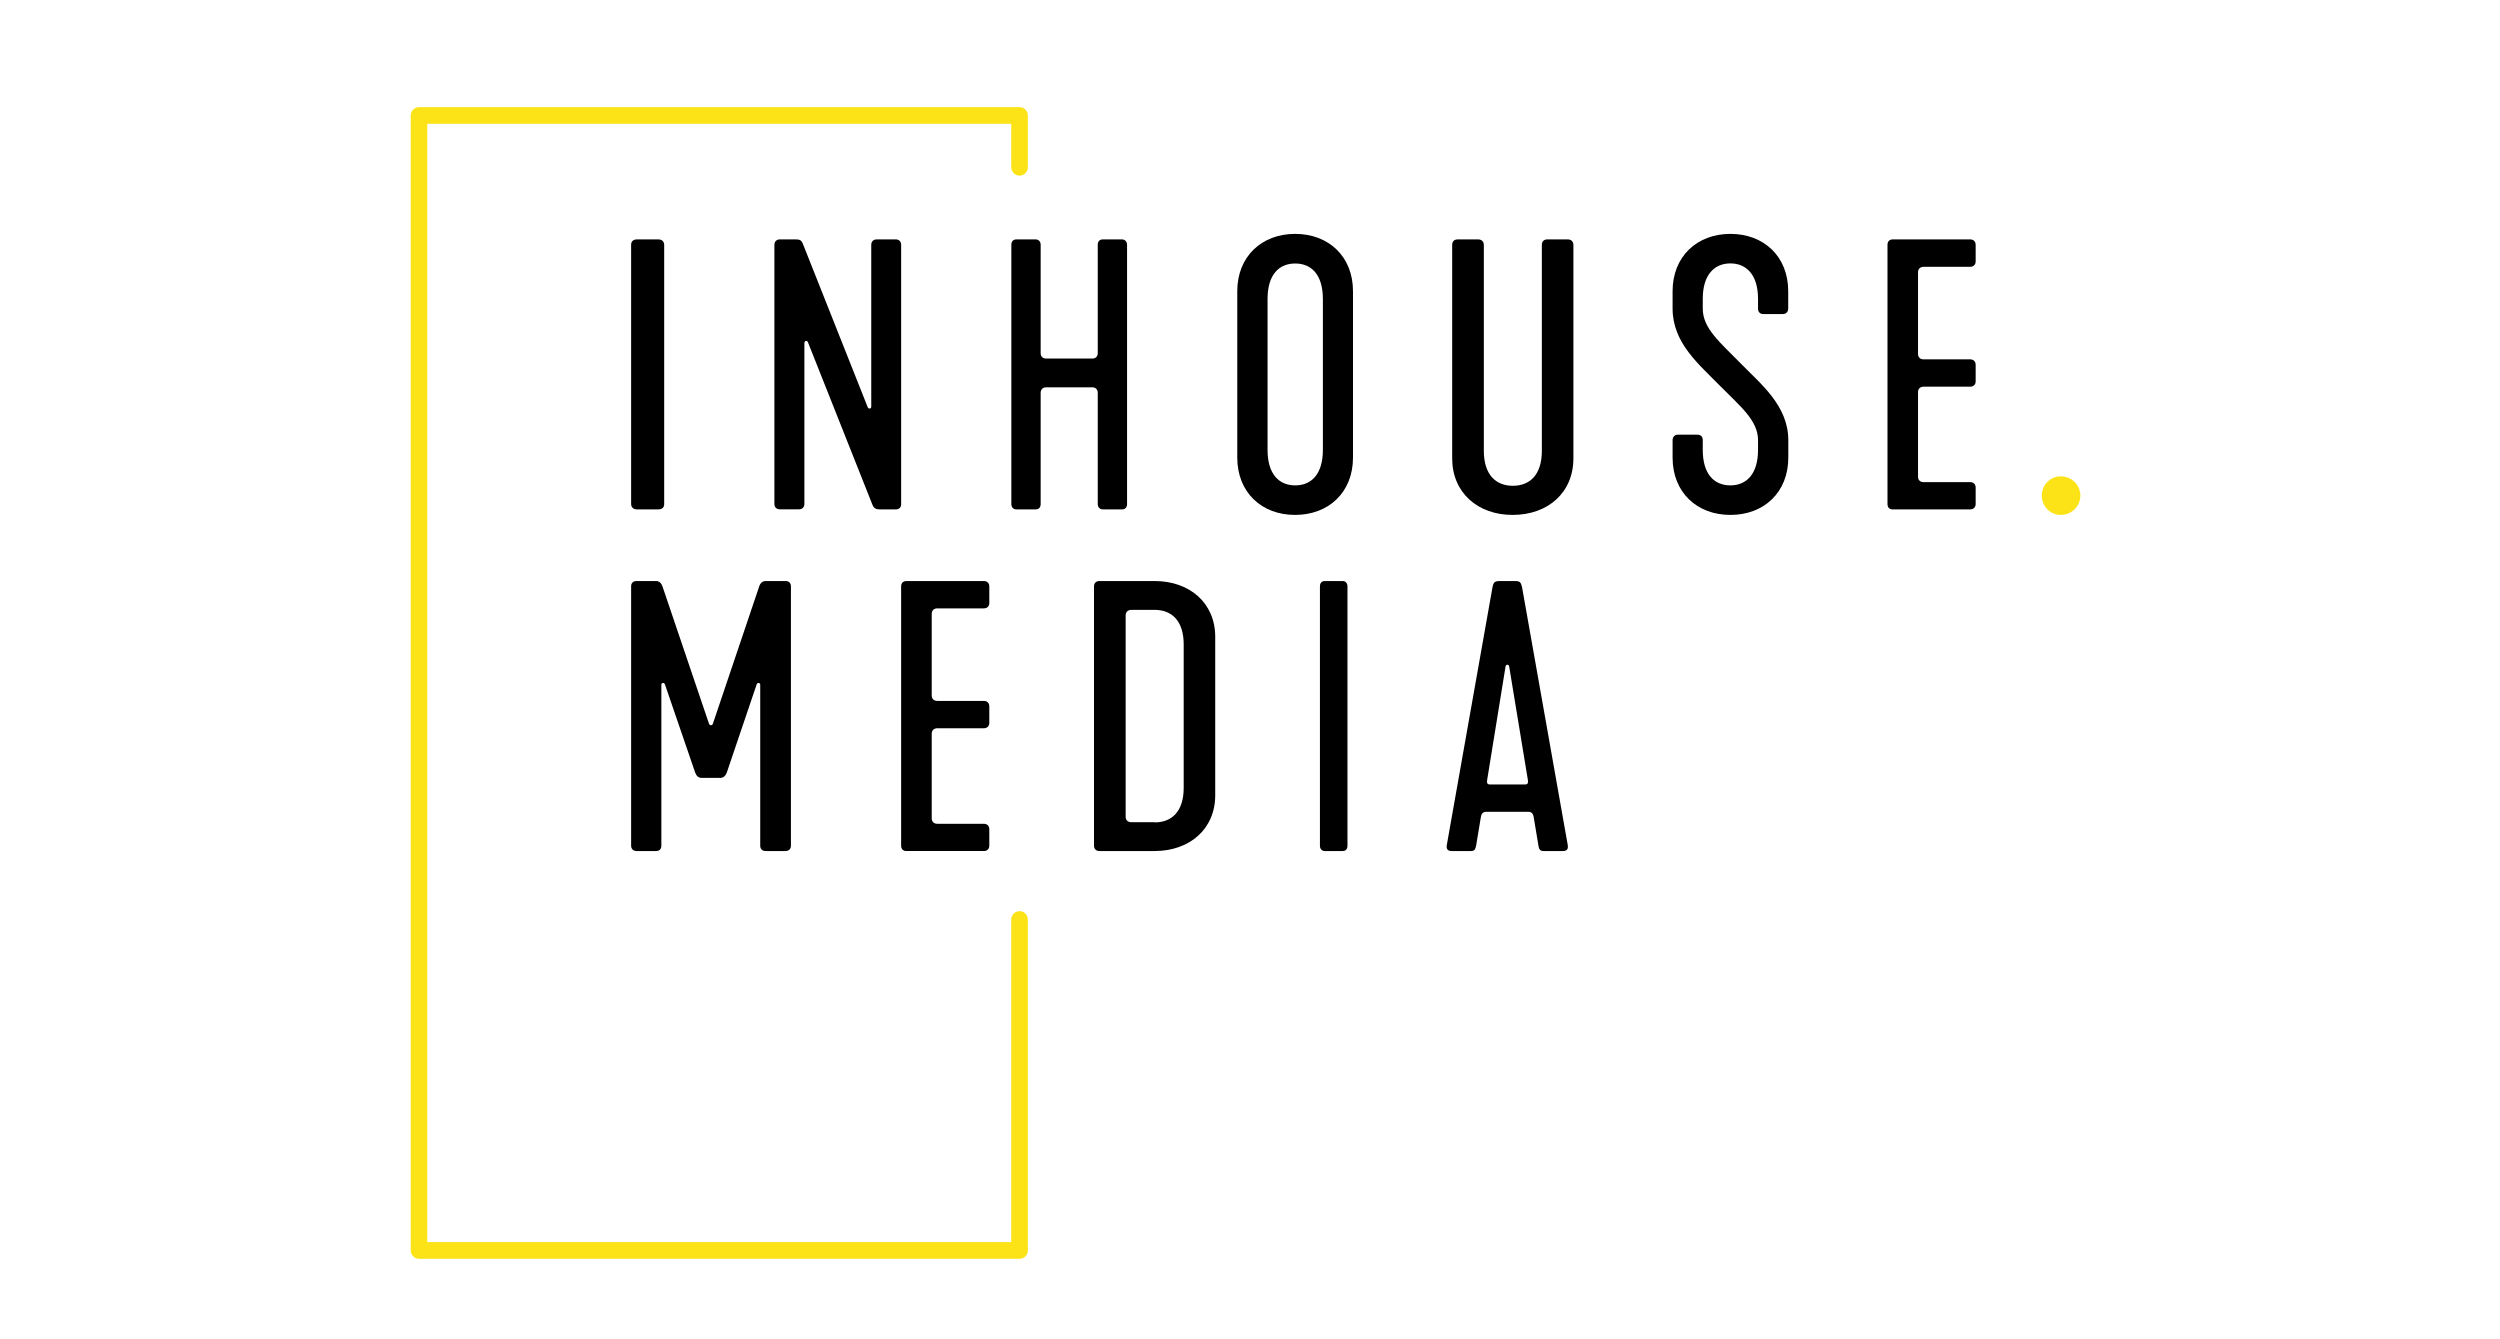
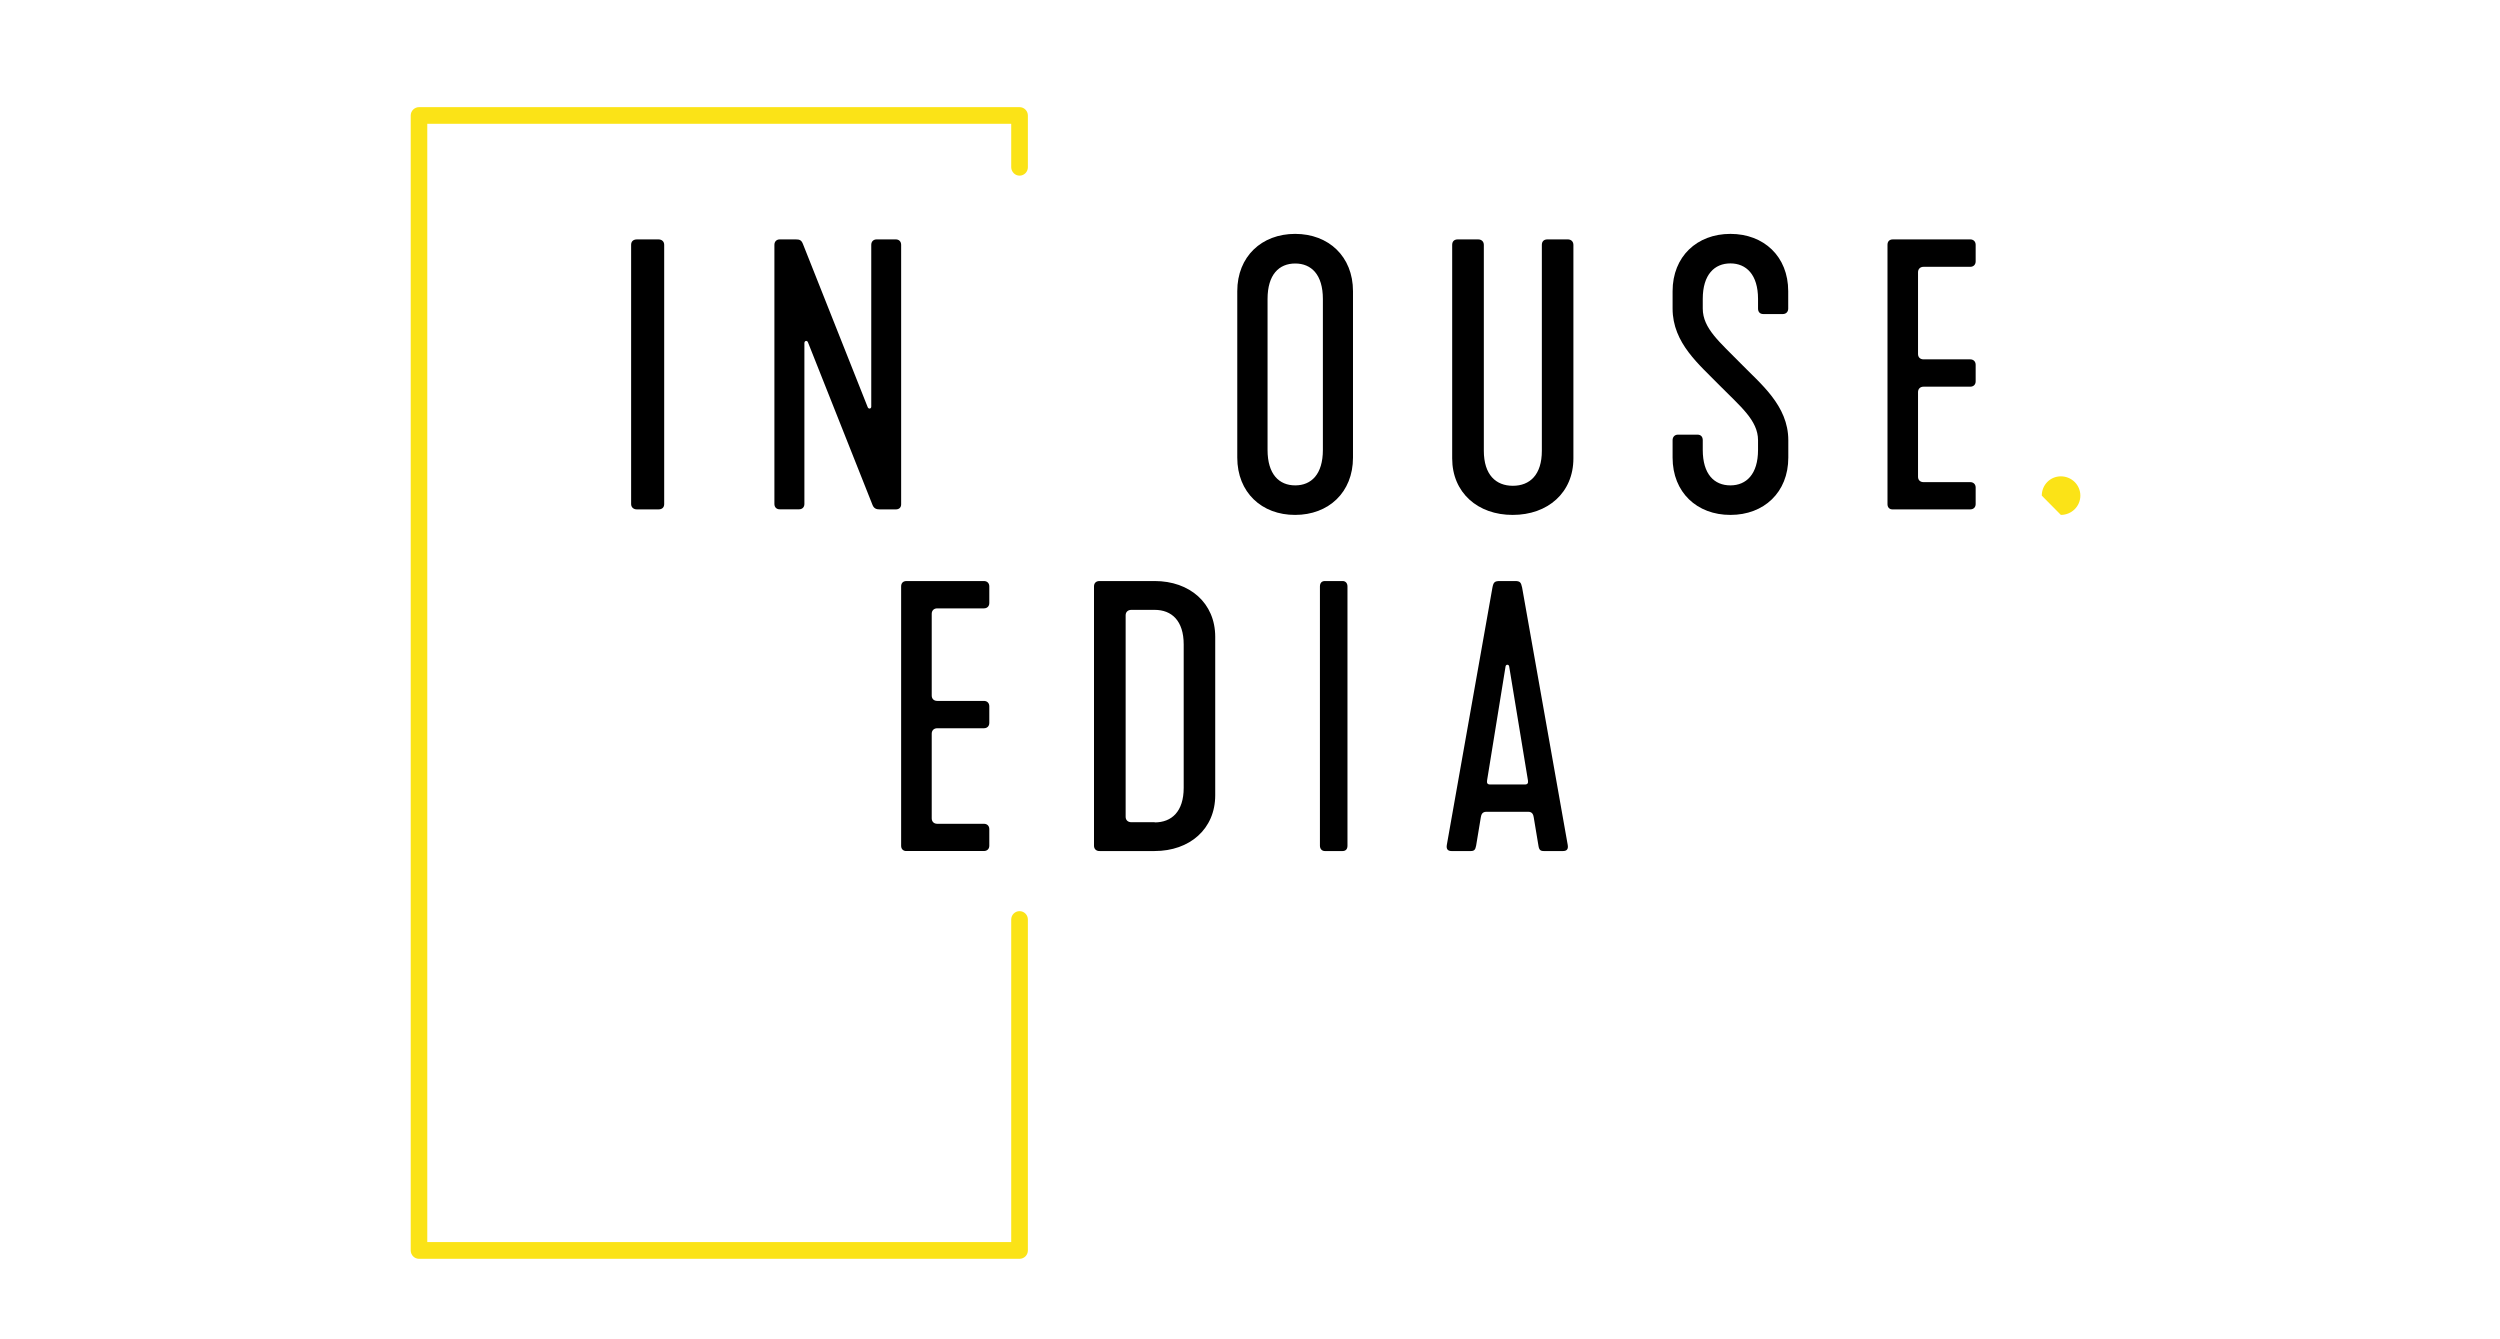
<svg xmlns="http://www.w3.org/2000/svg" width="280" height="150" viewBox="0 0 280 150" fill="none">
  <path d="M114.188 19.673C114.699 19.673 115.122 19.257 115.122 18.735V12.938C115.122 12.426 114.709 12 114.188 12H46.934C46.425 12 46 12.416 46 12.938V140.049C46 140.56 46.413 140.987 46.934 140.987H114.188C114.699 140.987 115.122 140.571 115.122 140.049V102.985C115.122 102.474 114.709 102.048 114.188 102.048C113.68 102.048 113.256 102.464 113.256 102.985V139.11H47.855V13.865H113.256V18.735C113.267 19.246 113.68 19.673 114.188 19.673Z" fill="#FBE317" />
  <path d="M70.686 56.454V27.422C70.686 27.054 70.906 26.812 71.355 26.812H73.734C74.136 26.812 74.389 27.054 74.389 27.422V56.454C74.389 56.821 74.17 57.053 73.734 57.053H71.355C70.964 57.063 70.686 56.821 70.686 56.454Z" fill="black" />
  <path d="M86.733 56.444V27.422C86.733 27.054 86.976 26.812 87.335 26.812H89.12C89.564 26.812 89.764 26.896 89.934 27.338L97.179 45.596C97.264 45.838 97.581 45.796 97.581 45.553V27.422C97.581 27.054 97.824 26.812 98.183 26.812H100.326C100.695 26.812 100.928 27.054 100.928 27.422V56.485C100.928 56.853 100.685 57.053 100.326 57.053H98.542C98.171 57.053 97.897 56.968 97.728 56.57L90.494 38.343C90.409 38.101 90.092 38.143 90.092 38.427V56.444C90.092 56.811 89.849 57.043 89.49 57.043H87.345C86.976 57.053 86.733 56.811 86.733 56.444Z" fill="black" />
-   <path d="M113.271 56.454V27.422C113.271 27.054 113.464 26.812 113.854 26.812H115.971C116.329 26.812 116.554 27.054 116.554 27.422V39.556C116.554 39.924 116.789 40.155 117.147 40.155H122.364C122.722 40.155 122.948 39.913 122.948 39.556V27.422C122.948 27.054 123.142 26.812 123.531 26.812H125.648C125.996 26.812 126.231 27.054 126.231 27.422V56.454C126.231 56.821 126.036 57.053 125.648 57.053H123.531C123.183 57.053 122.948 56.811 122.948 56.454V43.993C122.948 43.625 122.712 43.383 122.364 43.383H117.147C116.789 43.383 116.554 43.625 116.554 43.993V56.454C116.554 56.821 116.359 57.053 115.971 57.053H113.854C113.506 57.063 113.271 56.821 113.271 56.454Z" fill="black" />
  <path d="M138.574 51.251V32.613C138.574 28.723 141.316 26.195 145.054 26.195C148.803 26.195 151.535 28.723 151.535 32.613V51.251C151.535 55.152 148.793 57.67 145.054 57.67C141.316 57.681 138.574 55.152 138.574 51.251ZM148.163 50.388V33.488C148.163 30.755 146.871 29.512 145.065 29.512C143.248 29.512 141.966 30.755 141.966 33.488V50.388C141.966 53.12 143.258 54.363 145.065 54.363C146.871 54.363 148.163 53.12 148.163 50.388Z" fill="black" />
  <path d="M162.644 51.338V27.43C162.644 27.057 162.852 26.812 163.271 26.812H165.55C165.936 26.812 166.189 27.057 166.189 27.43V50.486C166.189 53.182 167.544 54.408 169.438 54.408C171.343 54.408 172.687 53.182 172.687 50.486V27.43C172.687 27.057 172.895 26.812 173.314 26.812H175.593C175.968 26.812 176.221 27.057 176.221 27.43V51.338C176.221 55.186 173.347 57.67 169.427 57.67C165.518 57.681 162.644 55.186 162.644 51.338Z" fill="black" />
  <path d="M187.33 51.251V49.306C187.33 48.929 187.571 48.68 187.939 48.68H190.11C190.51 48.68 190.709 48.929 190.709 49.306V50.388C190.709 53.12 192 54.363 193.804 54.363C195.578 54.363 196.9 53.12 196.9 50.388V49.306C196.9 47.07 194.885 45.492 192.641 43.213C190.341 40.846 187.33 38.448 187.33 34.558V32.613C187.33 28.723 190.069 26.195 193.804 26.195C197.552 26.195 200.28 28.723 200.28 32.613V34.558C200.28 34.925 200.039 35.174 199.67 35.174H197.498C197.1 35.174 196.9 34.925 196.9 34.558V33.477C196.9 30.744 195.568 29.501 193.804 29.501C192.031 29.501 190.709 30.744 190.709 33.477V34.558C190.709 36.794 192.641 38.329 194.938 40.684C197.152 42.964 200.29 45.406 200.29 49.306V51.251C200.29 55.152 197.552 57.67 193.815 57.67C190.069 57.681 187.33 55.152 187.33 51.251Z" fill="black" />
  <path d="M211.399 56.472V27.422C211.399 27.054 211.601 26.812 212.007 26.812H220.667C221.029 26.812 221.274 27.054 221.274 27.422V29.274C221.274 29.642 221.029 29.884 220.667 29.884H215.436C215.064 29.884 214.819 30.126 214.819 30.494V39.648C214.819 40.016 215.064 40.248 215.436 40.248H220.667C221.029 40.248 221.274 40.49 221.274 40.858V42.709C221.274 43.078 221.029 43.309 220.667 43.309H215.436C215.064 43.309 214.819 43.551 214.819 43.919V53.399C214.819 53.768 215.064 53.999 215.436 53.999H220.667C221.029 53.999 221.274 54.241 221.274 54.599V56.449C221.274 56.819 221.029 57.05 220.667 57.05H212.007C211.644 57.081 211.399 56.84 211.399 56.472Z" fill="black" />
-   <path d="M228.68 55.51C228.68 54.306 229.624 53.35 230.818 53.35C232.011 53.35 233 54.306 233 55.51C233 56.713 232.011 57.67 230.818 57.67C229.624 57.68 228.68 56.713 228.68 55.51Z" fill="#FBE317" />
-   <path d="M85.029 65.685C85.145 65.317 85.397 65.076 85.755 65.076H87.975C88.374 65.076 88.584 65.317 88.584 65.685V94.716C88.584 95.085 88.342 95.317 87.975 95.317H85.755C85.356 95.317 85.145 95.073 85.145 94.716V76.693C85.145 76.452 84.819 76.41 84.746 76.652L81.402 86.525C81.287 86.851 81.045 87.124 80.677 87.124H78.584C78.216 87.124 77.984 86.882 77.858 86.525L74.473 76.652C74.388 76.41 74.072 76.452 74.072 76.693V94.716C74.072 95.085 73.873 95.317 73.473 95.317H71.296C70.928 95.317 70.686 95.073 70.686 94.716V65.685C70.686 65.317 70.887 65.076 71.296 65.076H73.473C73.842 65.076 74.072 65.317 74.2 65.685L79.404 81.047C79.489 81.288 79.772 81.288 79.846 81.047L85.029 65.685Z" fill="black" />
+   <path d="M228.68 55.51C228.68 54.306 229.624 53.35 230.818 53.35C232.011 53.35 233 54.306 233 55.51C233 56.713 232.011 57.67 230.818 57.67Z" fill="#FBE317" />
  <path d="M100.927 94.737V65.685C100.927 65.317 101.128 65.076 101.544 65.076H110.195C110.568 65.076 110.802 65.317 110.802 65.685V67.538C110.802 67.906 110.557 68.137 110.195 68.137H104.97C104.598 68.137 104.353 68.379 104.353 68.747V77.901C104.353 78.269 104.598 78.501 104.97 78.501H110.195C110.568 78.501 110.802 78.744 110.802 79.112V80.963C110.802 81.332 110.557 81.564 110.195 81.564H104.97C104.598 81.564 104.353 81.806 104.353 82.173V91.655C104.353 92.022 104.598 92.264 104.97 92.264H110.195C110.568 92.264 110.802 92.506 110.802 92.865V94.716C110.802 95.084 110.557 95.315 110.195 95.315H101.544C101.172 95.338 100.927 95.094 100.927 94.737Z" fill="black" />
  <path d="M122.528 94.728V65.685C122.528 65.317 122.737 65.076 123.155 65.076H129.317C133.245 65.076 136.105 67.537 136.105 71.323V89.069C136.105 92.856 133.234 95.316 129.317 95.316H123.155C122.781 95.328 122.528 95.085 122.528 94.728ZM129.328 92.109C131.221 92.109 132.574 90.899 132.574 88.237V72.175C132.574 69.514 131.221 68.305 129.328 68.305H126.71C126.325 68.305 126.072 68.547 126.072 68.904V91.488C126.072 91.847 126.325 92.088 126.71 92.088H129.328V92.109Z" fill="black" />
  <path d="M147.832 94.716V65.685C147.832 65.317 148.014 65.076 148.387 65.076H150.371C150.706 65.076 150.917 65.317 150.917 65.685V94.716C150.917 95.085 150.735 95.317 150.371 95.317H148.387C148.052 95.317 147.832 95.073 147.832 94.716Z" fill="black" />
  <path d="M162.044 94.632L167.154 65.8C167.271 65.202 167.398 65.076 168.001 65.076H169.662C170.233 65.076 170.348 65.202 170.476 65.8L175.585 94.632C175.67 95.116 175.468 95.317 175.057 95.317H172.909C172.539 95.317 172.379 95.201 172.306 94.716L171.776 91.531C171.734 91.289 171.649 90.92 171.173 90.92H166.466C165.98 90.92 165.895 91.289 165.853 91.531L165.325 94.716C165.24 95.201 165.082 95.317 164.722 95.317H162.574C162.171 95.317 161.961 95.116 162.044 94.632ZM170.803 87.861C171.09 87.861 171.173 87.704 171.132 87.419L169.026 74.633C168.984 74.392 168.666 74.392 168.624 74.633L166.551 87.419C166.51 87.704 166.593 87.861 166.88 87.861H170.803Z" fill="black" />
</svg>